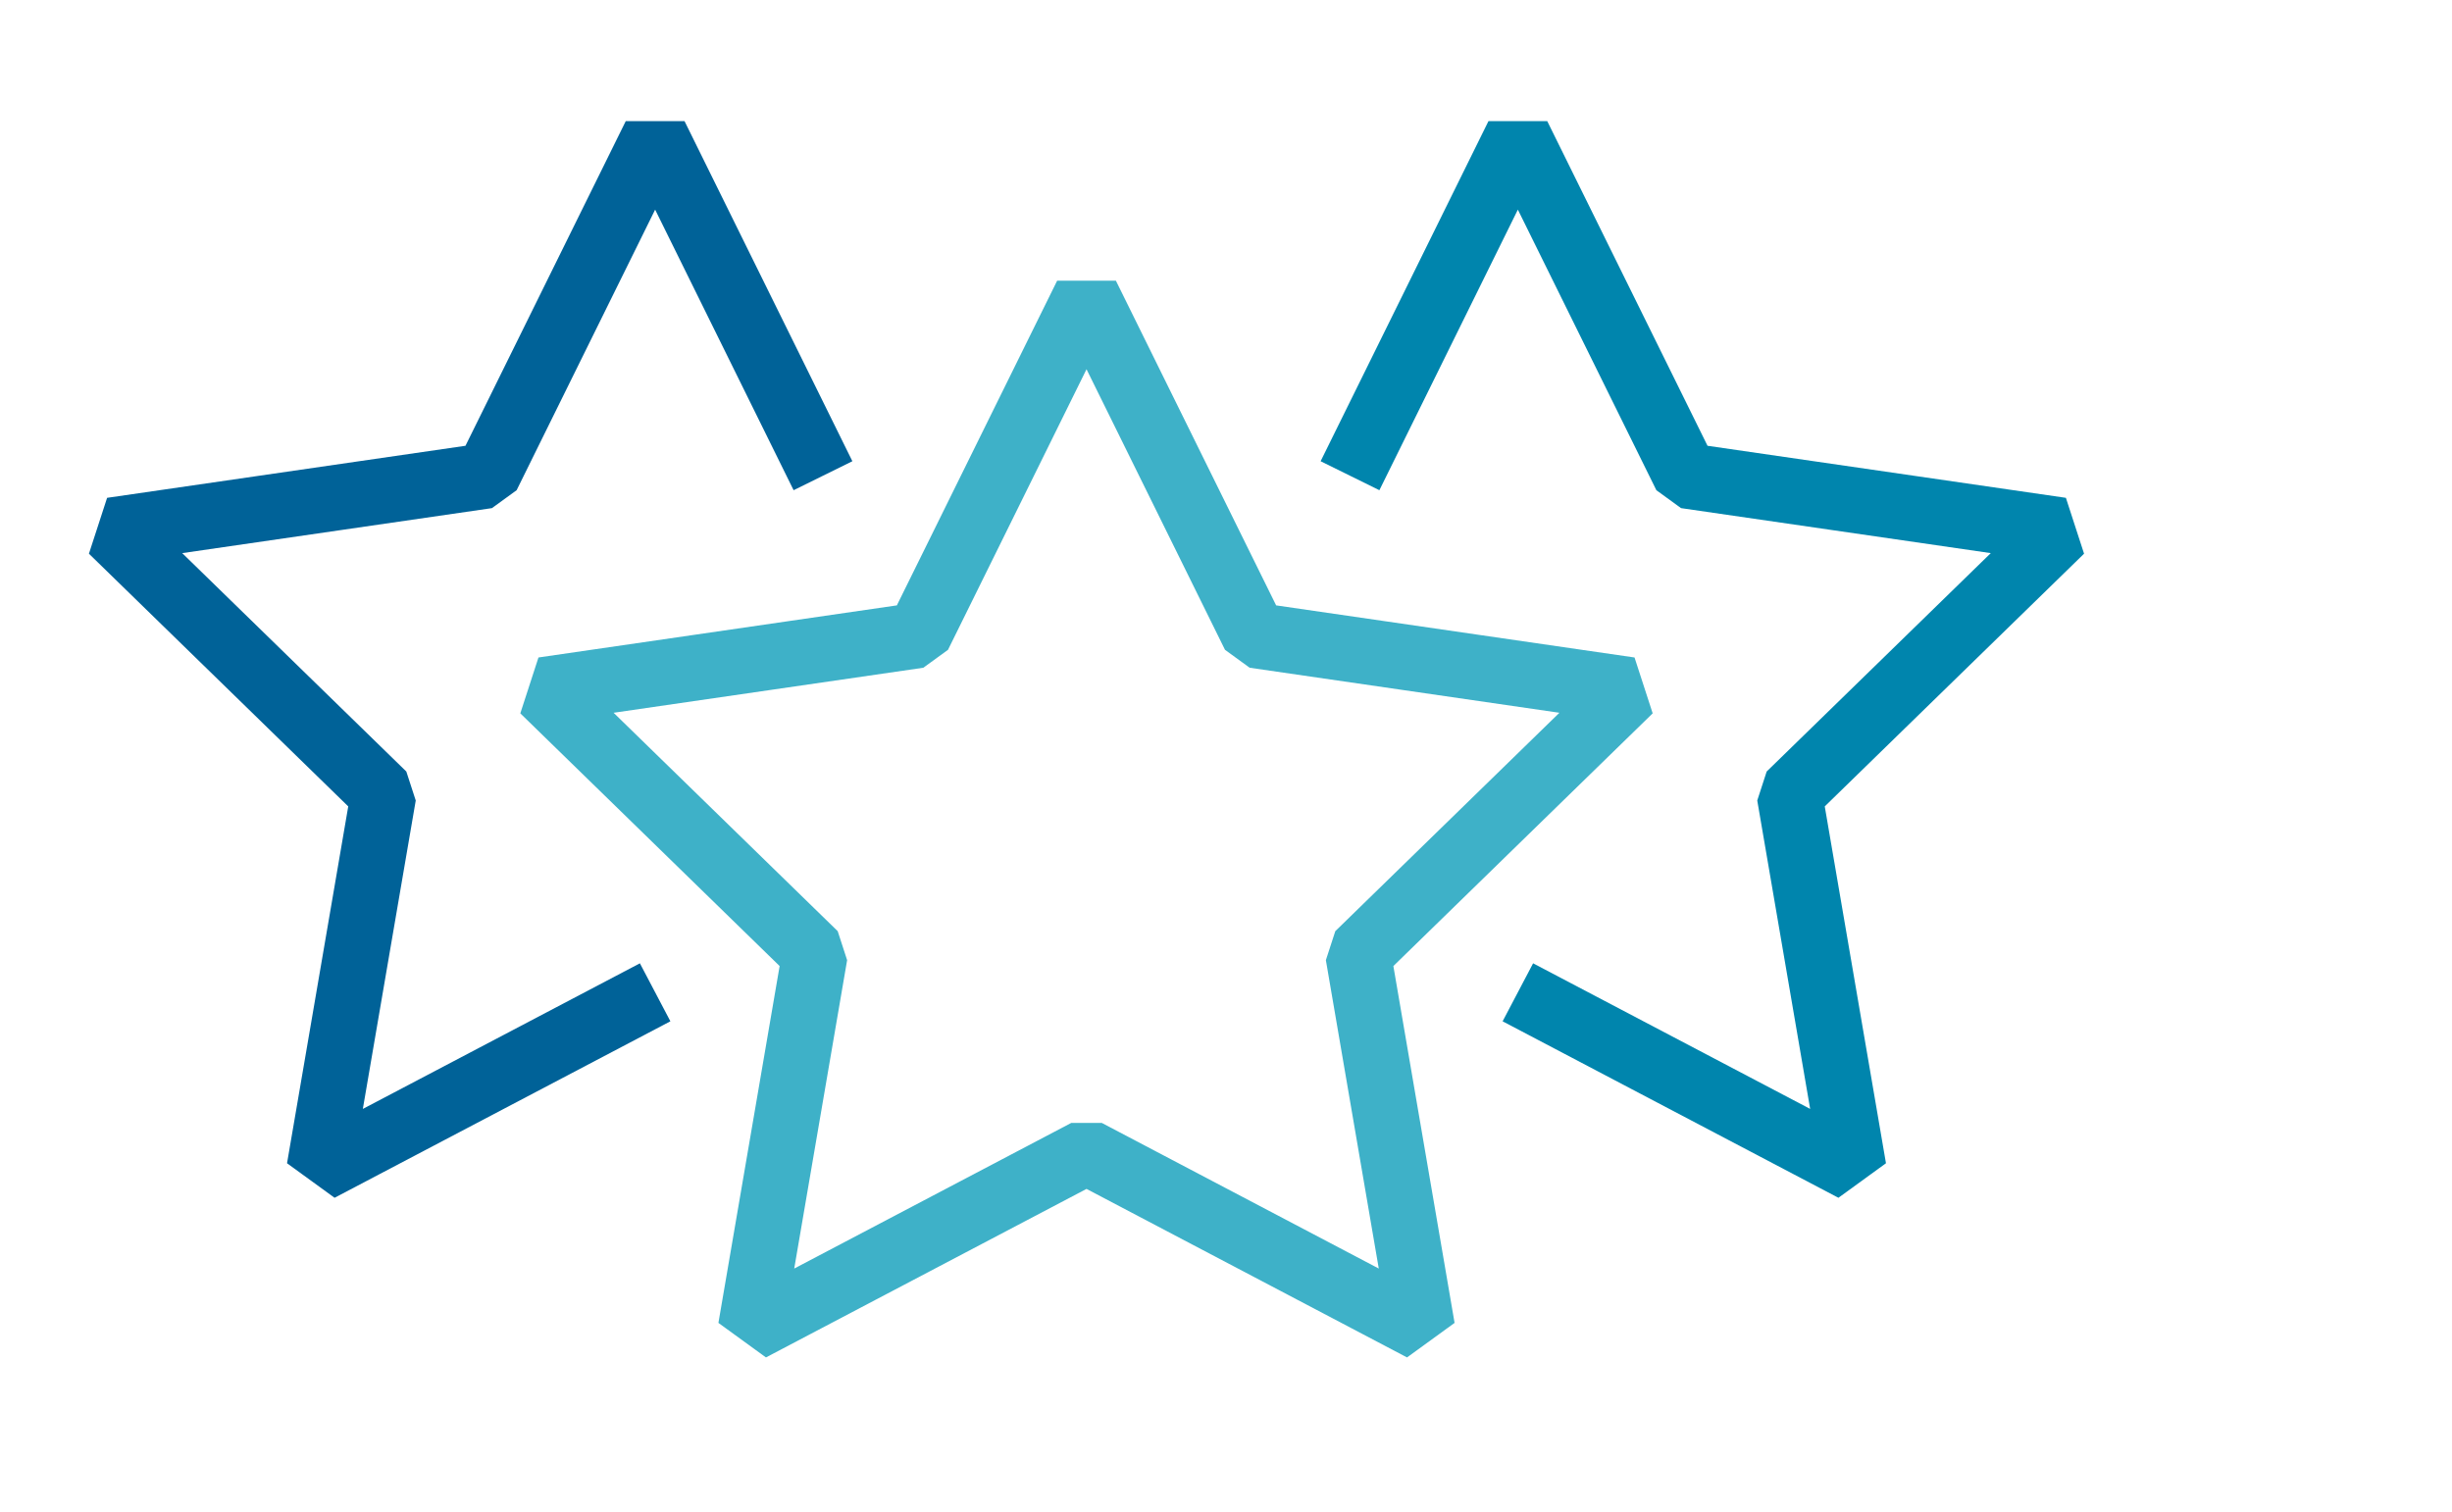
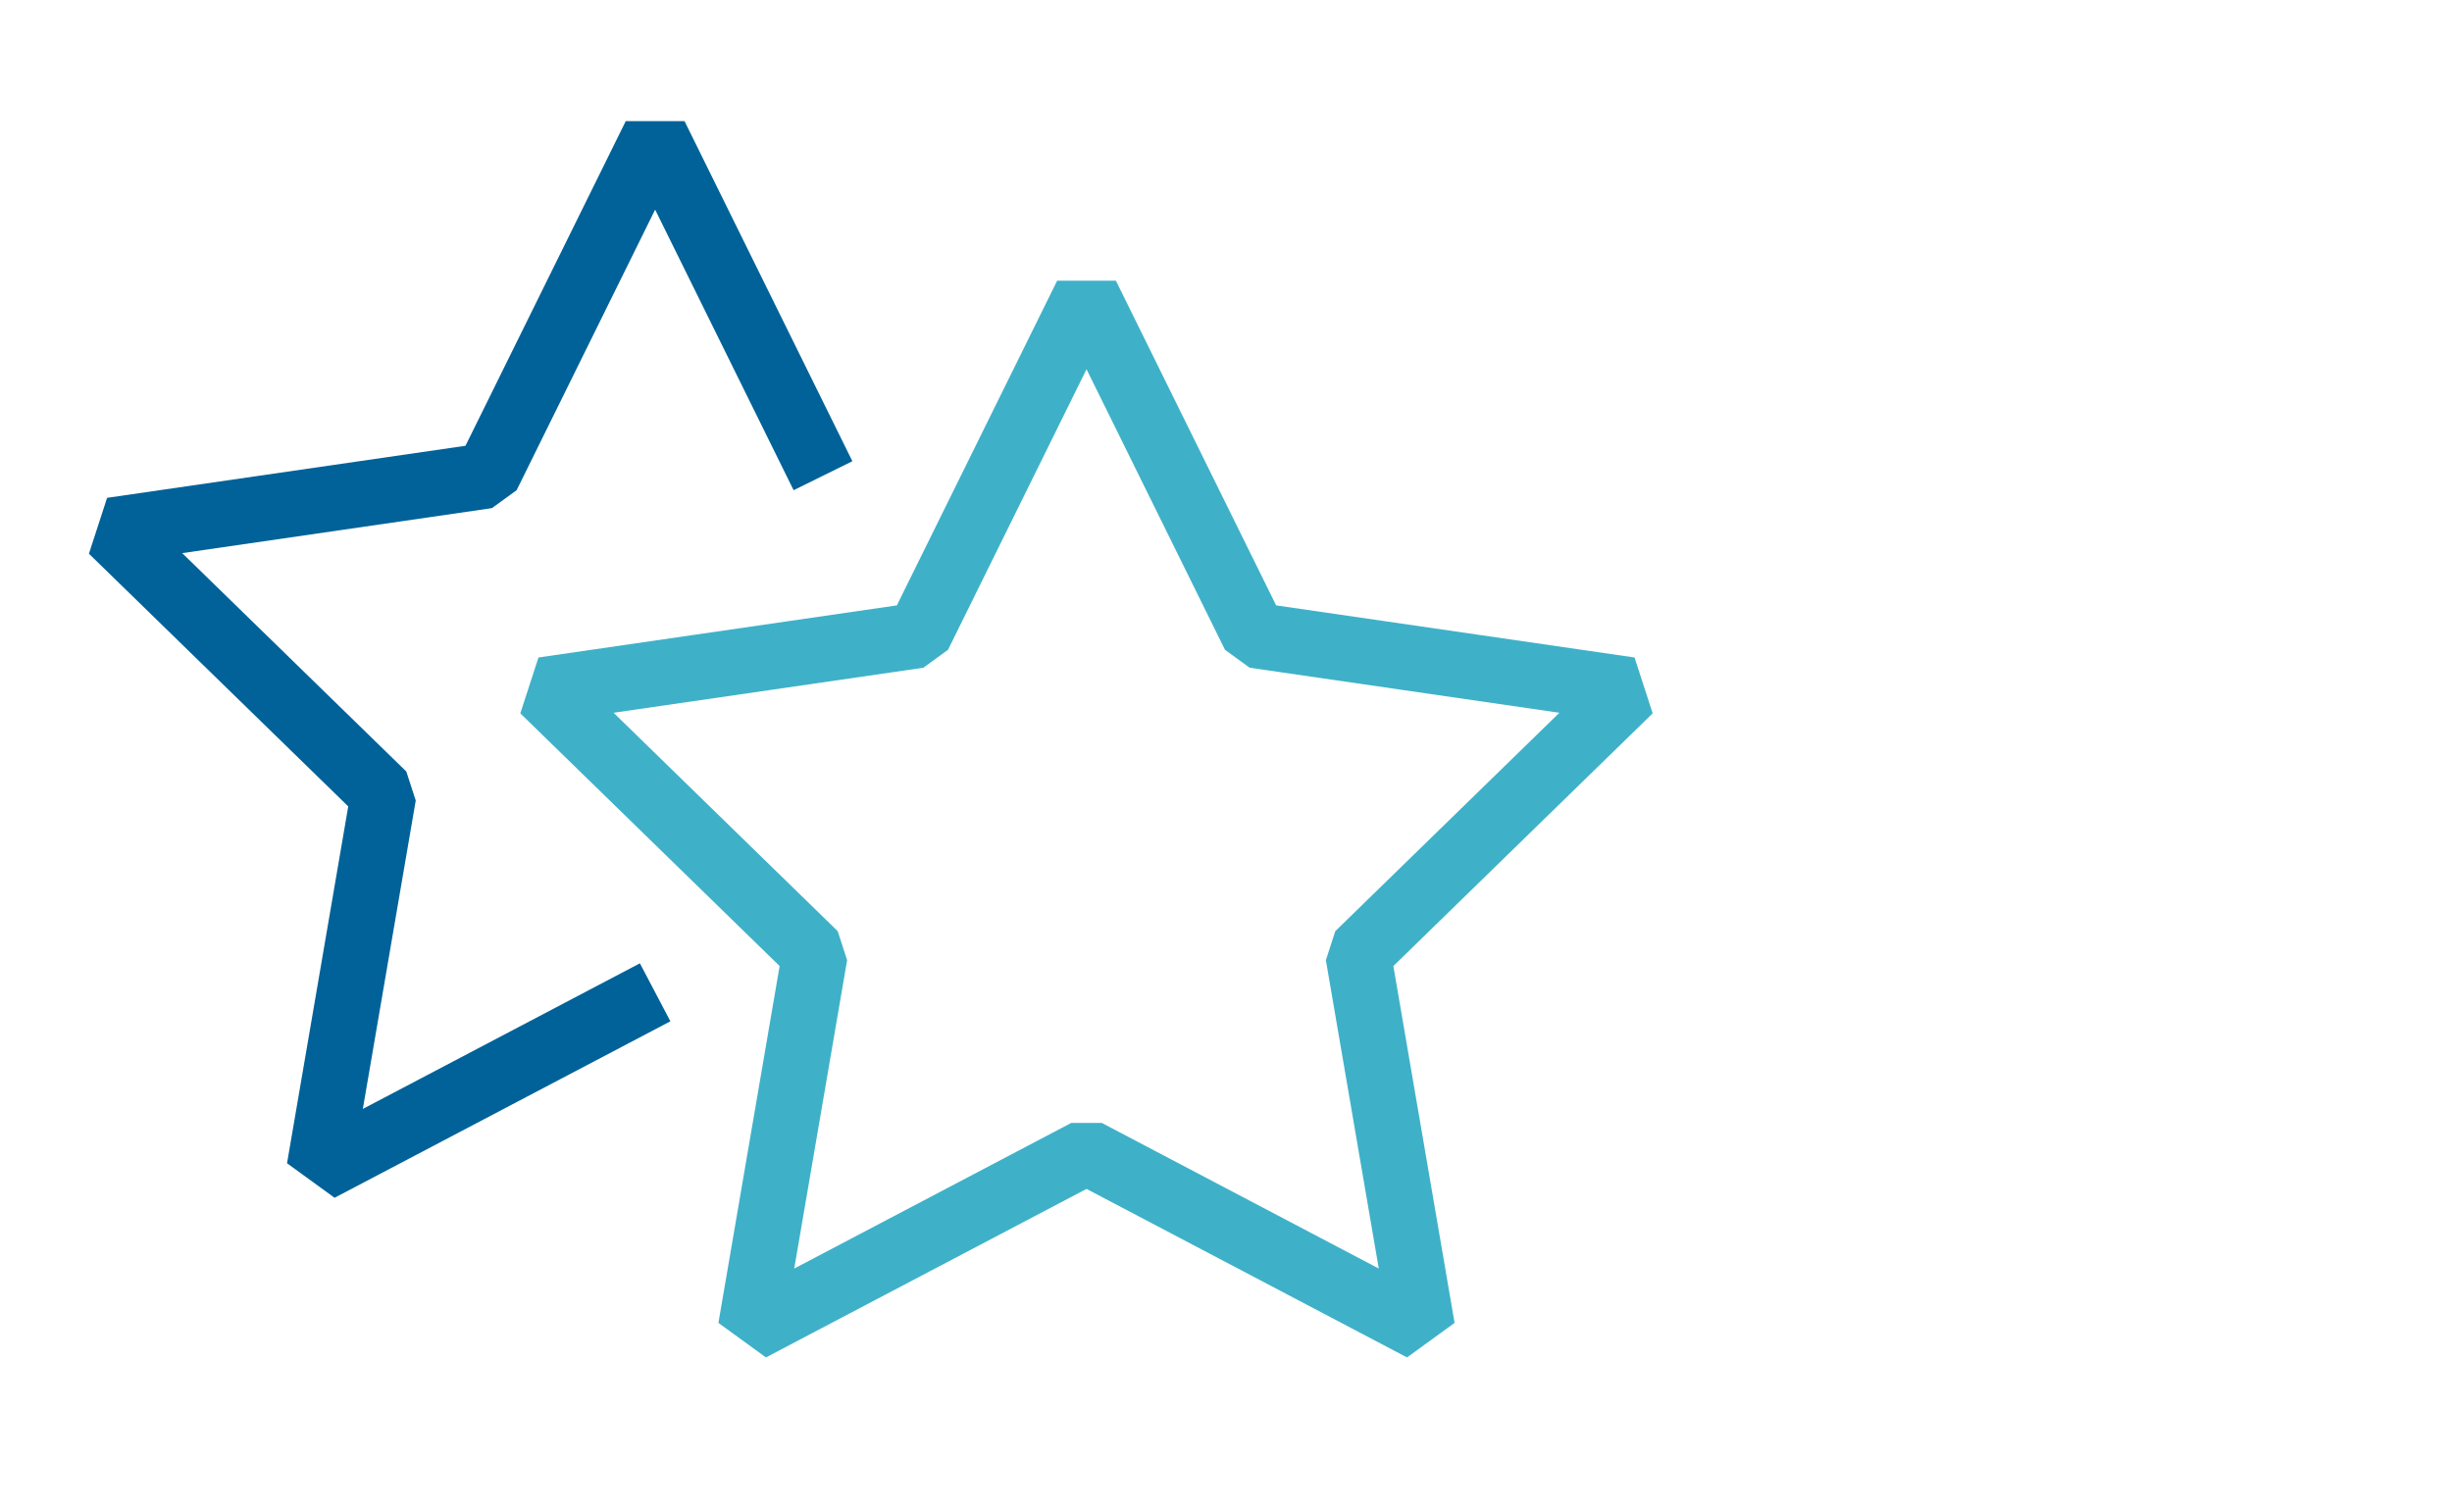
<svg xmlns="http://www.w3.org/2000/svg" version="1.1" id="Layer_1" x="0px" y="0px" viewBox="0 0 486.44 300" style="enable-background:new 0 0 486.44 300;" xml:space="preserve">
  <style type="text/css">
	.st0{fill:none;stroke:#3EB1C8;stroke-width:13;stroke-linejoin:bevel;stroke-miterlimit:10;}
	.st1{fill:none;stroke:#0085AD;stroke-width:13;stroke-linejoin:bevel;stroke-miterlimit:10;}
	.st2{fill:none;stroke:#006298;stroke-width:13;stroke-linejoin:bevel;stroke-miterlimit:10;}
</style>
  <g>
    <polygon class="st0" points="215.55,58.58 248.85,126.07 323.33,136.9 269.44,189.43 282.16,263.61 215.55,228.58 148.93,263.61    161.65,189.43 107.76,136.9 182.24,126.07  " />
-     <polyline class="st1" points="267.82,94.4 301.12,26.91 334.43,94.4 408.91,105.22 355.02,157.75 367.74,231.93 301.12,196.91  " />
    <polyline class="st2" points="163.27,94.4 129.97,26.91 96.66,94.4 22.18,105.22 76.07,157.75 63.35,231.93 129.97,196.91  " />
  </g>
</svg>